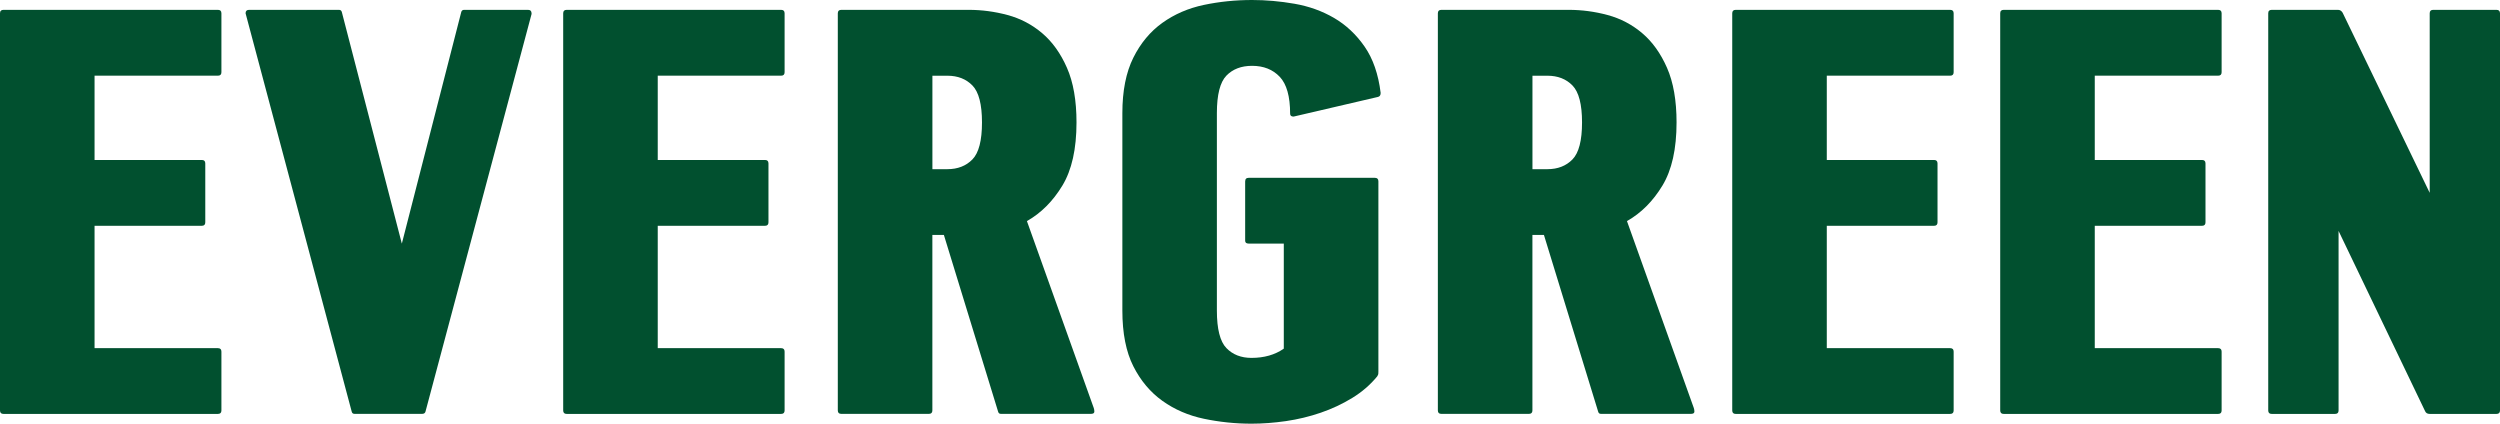
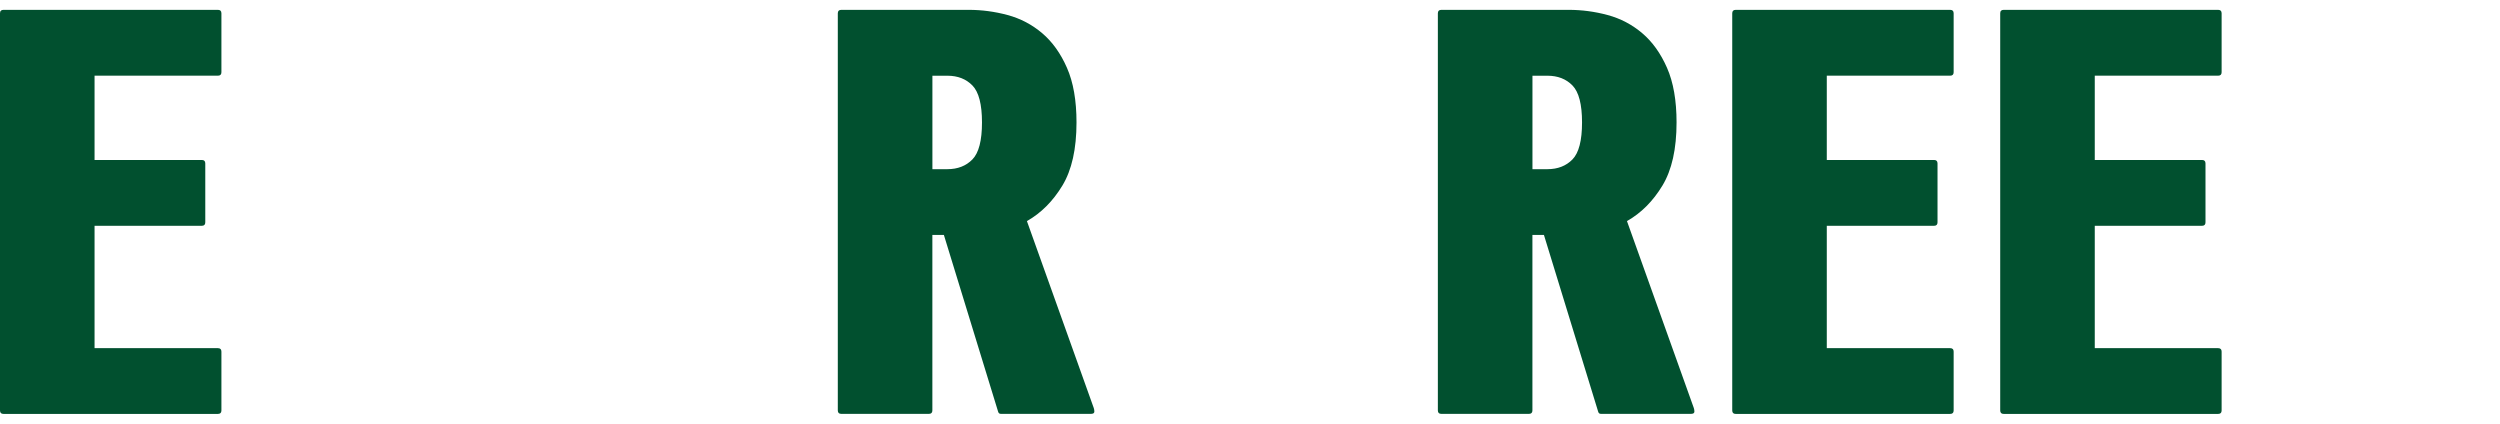
<svg xmlns="http://www.w3.org/2000/svg" width="832" height="141" viewBox="0 0 832 141" fill="none">
  <path d="M73.687 136.595C73.687 137.364 73.302 137.749 72.534 137.749H1.153C0.384 137.749 0 137.364 0 136.595V4.432C0 3.663 0.384 3.278 1.153 3.278H72.534C73.302 3.278 73.687 3.663 73.687 4.432V24.031C73.687 24.801 73.302 25.186 72.534 25.186H31.468V53.237H67.165C67.934 53.237 68.318 53.622 68.318 54.391V73.99C68.318 74.76 67.934 75.144 67.165 75.144H31.468V115.868H72.534C73.302 115.868 73.687 116.253 73.687 117.023V136.621V136.595Z" fill="#01502F" />
-   <path d="M175.764 3.278C176.533 3.278 176.917 3.729 176.917 4.618L141.605 136.966C141.472 137.484 141.088 137.736 140.452 137.736H117.997C117.48 137.736 117.162 137.484 117.043 136.966L81.73 4.432C81.73 3.663 82.115 3.278 82.883 3.278H112.814C113.318 3.278 113.649 3.53 113.768 4.047L133.731 81.076L153.495 4.047C153.614 3.543 153.946 3.278 154.449 3.278H175.764Z" fill="#01502F" />
-   <path d="M261.115 136.595C261.115 137.364 260.731 137.749 259.962 137.749H188.582C187.813 137.749 187.429 137.364 187.429 136.595V4.432C187.429 3.663 187.813 3.278 188.582 3.278H259.962C260.731 3.278 261.115 3.663 261.115 4.432V24.031C261.115 24.801 260.731 25.186 259.962 25.186H218.897V53.237H254.594C255.363 53.237 255.747 53.622 255.747 54.391V73.99C255.747 74.76 255.363 75.144 254.594 75.144H218.897V115.868H259.962C260.731 115.868 261.115 116.253 261.115 117.023V136.621V136.595Z" fill="#01502F" />
  <path d="M322.379 3.278C326.727 3.278 331.048 3.848 335.33 5.003C339.611 6.157 343.455 8.174 346.849 11.054C350.242 13.933 352.986 17.781 355.093 22.585C357.201 27.388 358.261 33.439 358.261 40.737C358.261 49.575 356.697 56.581 353.556 61.769C350.414 66.957 346.491 70.898 341.759 73.579L364.014 135.812C364.134 136.197 364.2 136.582 364.2 136.966C364.2 137.484 363.815 137.736 363.047 137.736H333.116C332.599 137.736 332.281 137.484 332.162 136.966L314.121 78.183H310.29V136.582C310.29 137.351 309.906 137.736 309.137 137.736H279.975C279.206 137.736 278.822 137.351 278.822 136.582V4.432C278.822 3.663 279.206 3.278 279.975 3.278H322.379ZM315.288 56.302C318.747 56.302 321.518 55.214 323.638 53.038C325.746 50.862 326.806 46.761 326.806 40.75C326.806 34.739 325.746 30.639 323.638 28.463C321.531 26.287 318.747 25.199 315.288 25.199H310.303V56.315H315.288V56.302Z" fill="#01502F" />
-   <path d="M414.402 60.336C414.402 59.566 414.786 59.181 415.555 59.181H457.575C458.344 59.181 458.728 59.566 458.728 60.336V123.723C458.728 124.241 458.688 124.559 458.635 124.679C458.569 124.811 458.476 124.997 458.344 125.249C456.037 128.062 453.253 130.464 449.993 132.455C446.732 134.445 443.246 136.077 439.534 137.351C435.823 138.625 431.979 139.554 428.015 140.137C424.052 140.708 420.208 141 416.496 141C411.128 141 405.852 140.456 400.669 139.368C395.486 138.28 390.887 136.289 386.857 133.41C382.828 130.53 379.593 126.682 377.168 121.879C374.742 117.075 373.522 110.905 373.522 103.342V37.658C373.522 30.228 374.742 24.084 377.168 19.214C379.593 14.344 382.828 10.47 386.857 7.59C390.887 4.711 395.486 2.72 400.669 1.632C405.852 0.544 411.194 0 416.695 0C421.295 0 426 0.411 430.799 1.247C435.597 2.083 439.972 3.649 443.948 5.958C447.912 8.267 451.305 11.438 454.115 15.472C456.925 19.506 458.715 24.668 459.483 30.931C459.483 31.7 459.165 32.152 458.529 32.271L430.507 38.8C429.738 38.8 429.354 38.481 429.354 37.844C429.354 32.085 428.201 27.985 425.894 25.557C423.588 23.128 420.526 21.908 416.682 21.908C413.103 21.908 410.253 22.996 408.145 25.172C406.038 27.348 404.977 31.515 404.977 37.658V103.355C404.977 109.499 406.038 113.665 408.145 115.841C410.253 118.018 413.037 119.106 416.496 119.106C420.711 119.106 424.304 118.084 427.246 116.027V81.062H415.542C414.773 81.062 414.389 80.744 414.389 80.107V60.322L414.402 60.336Z" fill="#01502F" />
  <path d="M522.076 3.278C526.424 3.278 530.745 3.848 535.026 5.003C539.308 6.157 543.152 8.174 546.545 11.054C549.939 13.933 552.682 17.781 554.79 22.585C556.898 27.388 557.958 33.439 557.958 40.737C557.958 49.575 556.394 56.581 553.252 61.769C550.111 66.957 546.187 70.898 541.455 73.579L563.711 135.812C563.83 136.197 563.896 136.582 563.896 136.966C563.896 137.484 563.512 137.736 562.743 137.736H532.813C532.296 137.736 531.978 137.484 531.858 136.966L513.818 78.183H509.987V136.582C509.987 137.351 509.602 137.736 508.834 137.736H479.672C478.903 137.736 478.519 137.351 478.519 136.582V4.432C478.519 3.663 478.903 3.278 479.672 3.278H522.076ZM514.984 56.302C518.444 56.302 521.214 55.214 523.335 53.038C525.443 50.862 526.503 46.761 526.503 40.75C526.503 34.739 525.443 30.639 523.335 28.463C521.227 26.287 518.444 25.199 514.984 25.199H510V56.315H514.984V56.302Z" fill="#01502F" />
  <path d="M650.174 136.595C650.174 137.364 649.79 137.749 649.021 137.749H577.641C576.872 137.749 576.487 137.364 576.487 136.595V4.432C576.487 3.663 576.872 3.278 577.641 3.278H649.021C649.79 3.278 650.174 3.663 650.174 4.432V24.031C650.174 24.801 649.79 25.186 649.021 25.186H607.956V53.237H643.652C644.421 53.237 644.806 53.622 644.806 54.391V73.99C644.806 74.76 644.421 75.144 643.652 75.144H607.956V115.868H649.021C649.79 115.868 650.174 116.253 650.174 117.023V136.621V136.595Z" fill="#01502F" />
  <path d="M739.356 136.595C739.356 137.364 738.972 137.749 738.203 137.749H666.823C666.054 137.749 665.669 137.364 665.669 136.595V4.432C665.669 3.663 666.054 3.278 666.823 3.278H738.203C738.972 3.278 739.356 3.663 739.356 4.432V24.031C739.356 24.801 738.972 25.186 738.203 25.186H697.138V53.237H732.834C733.603 53.237 733.988 53.622 733.988 54.391V73.99C733.988 74.76 733.603 75.144 732.834 75.144H697.138V115.868H738.203C738.972 115.868 739.356 116.253 739.356 117.023V136.621V136.595Z" fill="#01502F" />
-   <path d="M830.847 3.278C831.616 3.278 832 3.663 832 4.432V136.595C832 137.364 831.616 137.749 830.847 137.749H808.591C807.822 137.749 807.305 137.431 807.053 136.794L778.276 76.856V136.595C778.276 137.364 777.892 137.749 777.123 137.749H756.02C755.251 137.749 754.867 137.364 754.867 136.595V4.432C754.867 3.663 755.251 3.278 756.02 3.278H778.09C778.727 3.278 779.244 3.596 779.628 4.233L808.604 64.171V4.432C808.604 3.663 808.989 3.278 809.757 3.278H830.86H830.847Z" fill="#01502F" />
</svg>